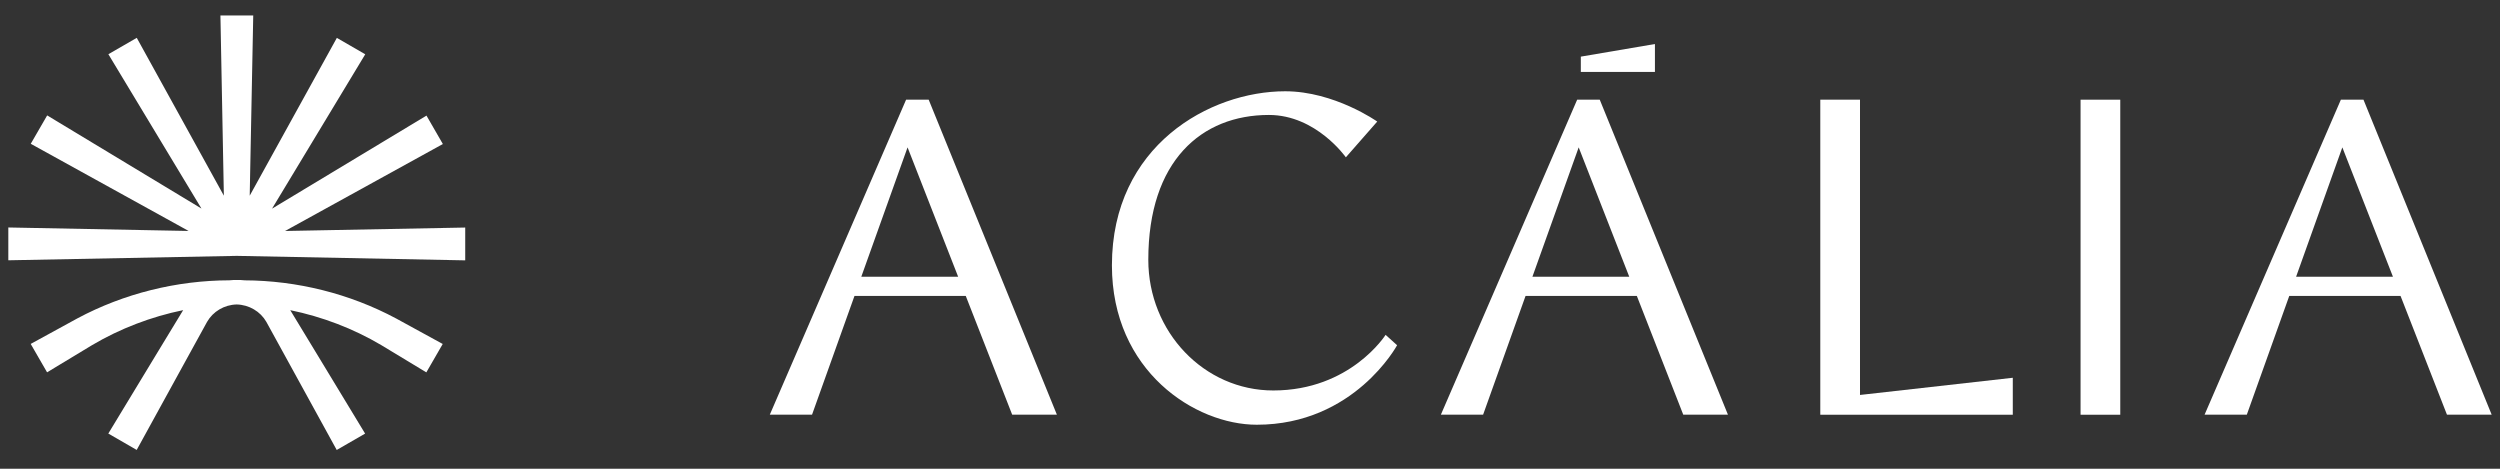
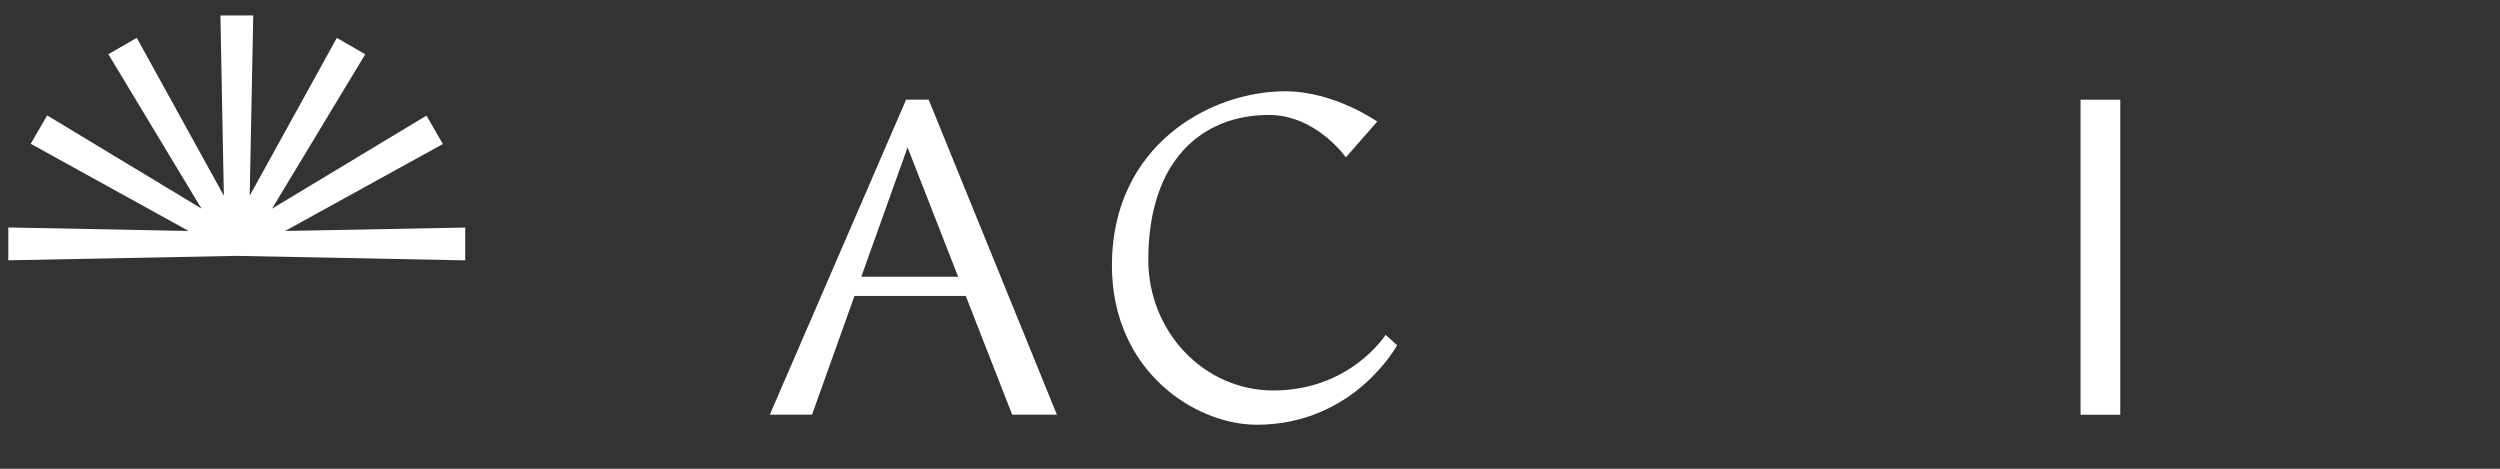
<svg xmlns="http://www.w3.org/2000/svg" width="112" height="21" viewBox="0 0 112 21" fill="none">
  <rect x="0" y="0" width="112" height="21" fill="#333333" stroke="none" />
-   <path d="M10.952 12.558C10.838 12.546 10.722 12.54 10.606 12.543C10.498 12.542 10.389 12.546 10.279 12.558C7.915 12.564 5.552 13.148 3.464 14.265L1.375 15.408L2.109 16.68L4.13 15.459C5.389 14.716 6.774 14.188 8.206 13.894L7.121 15.68L4.852 19.423L6.124 20.157L8.231 16.321L9.276 14.421C9.541 13.955 10.049 13.652 10.604 13.64C11.159 13.653 11.668 13.955 11.933 14.421C12.608 15.645 14.388 18.889 15.085 20.159L16.357 19.425L14.088 15.682C14.088 15.682 13.241 14.289 13.003 13.895C14.437 14.19 15.822 14.717 17.079 15.46L19.1 16.682L19.834 15.41L17.745 14.267C15.663 13.154 13.308 12.568 10.949 12.559L10.952 12.558Z" fill="white" />
  <path d="M12.767 10.35L19.84 6.452L19.106 5.179L12.187 9.348L16.363 2.432L15.091 1.697L11.187 8.767L11.345 0.692H9.875L10.029 8.767L6.127 1.695L4.855 2.429L9.026 9.344L2.113 5.17L1.378 6.442L8.45 10.347L0.373 10.191V11.661L10.607 11.463L20.842 11.664V10.194L12.768 10.348L12.767 10.35Z" fill="white" />
  <path d="M41.603 4.466H40.593L34.487 18.578H36.379L38.281 13.257H43.266L45.346 18.578H47.349L41.605 4.466H41.603ZM38.586 12.398L40.659 6.602L42.925 12.398H38.586Z" fill="white" />
-   <path d="M71.667 4.466H70.657L64.551 18.578H66.443L68.345 13.257H73.33L75.41 18.578H77.412L71.669 4.466H71.667ZM68.652 12.398L70.725 6.602L72.991 12.398H68.652Z" fill="white" />
-   <path d="M105.882 4.466H104.871L98.765 18.578H100.657L102.559 13.257H107.544L109.624 18.578H111.627L105.884 4.466H105.882ZM102.865 12.398L104.937 6.602L107.204 12.398H102.865Z" fill="white" />
  <path d="M60.294 7.048C60.294 7.048 58.966 5.15 56.847 5.15C53.825 5.15 51.444 7.21 51.444 11.637C51.444 14.874 53.948 17.493 57.043 17.493C60.501 17.493 62.075 15.001 62.075 15.001L62.59 15.466C62.59 15.466 60.669 19.028 56.303 19.028C53.545 19.028 49.814 16.628 49.814 11.888C49.814 6.522 54.205 4.089 57.576 4.089C59.78 4.089 61.7 5.446 61.7 5.446L60.296 7.046L60.294 7.048Z" fill="white" />
-   <path d="M83.328 4.466V17.694L90.173 16.924V18.58H81.549V4.466H83.328Z" fill="white" />
-   <path d="M74.141 1.972V3.222H70.821V2.537L74.141 1.972Z" fill="white" />
  <path d="M94.988 4.466V18.58H93.209V4.466H94.988Z" fill="white" />
</svg>